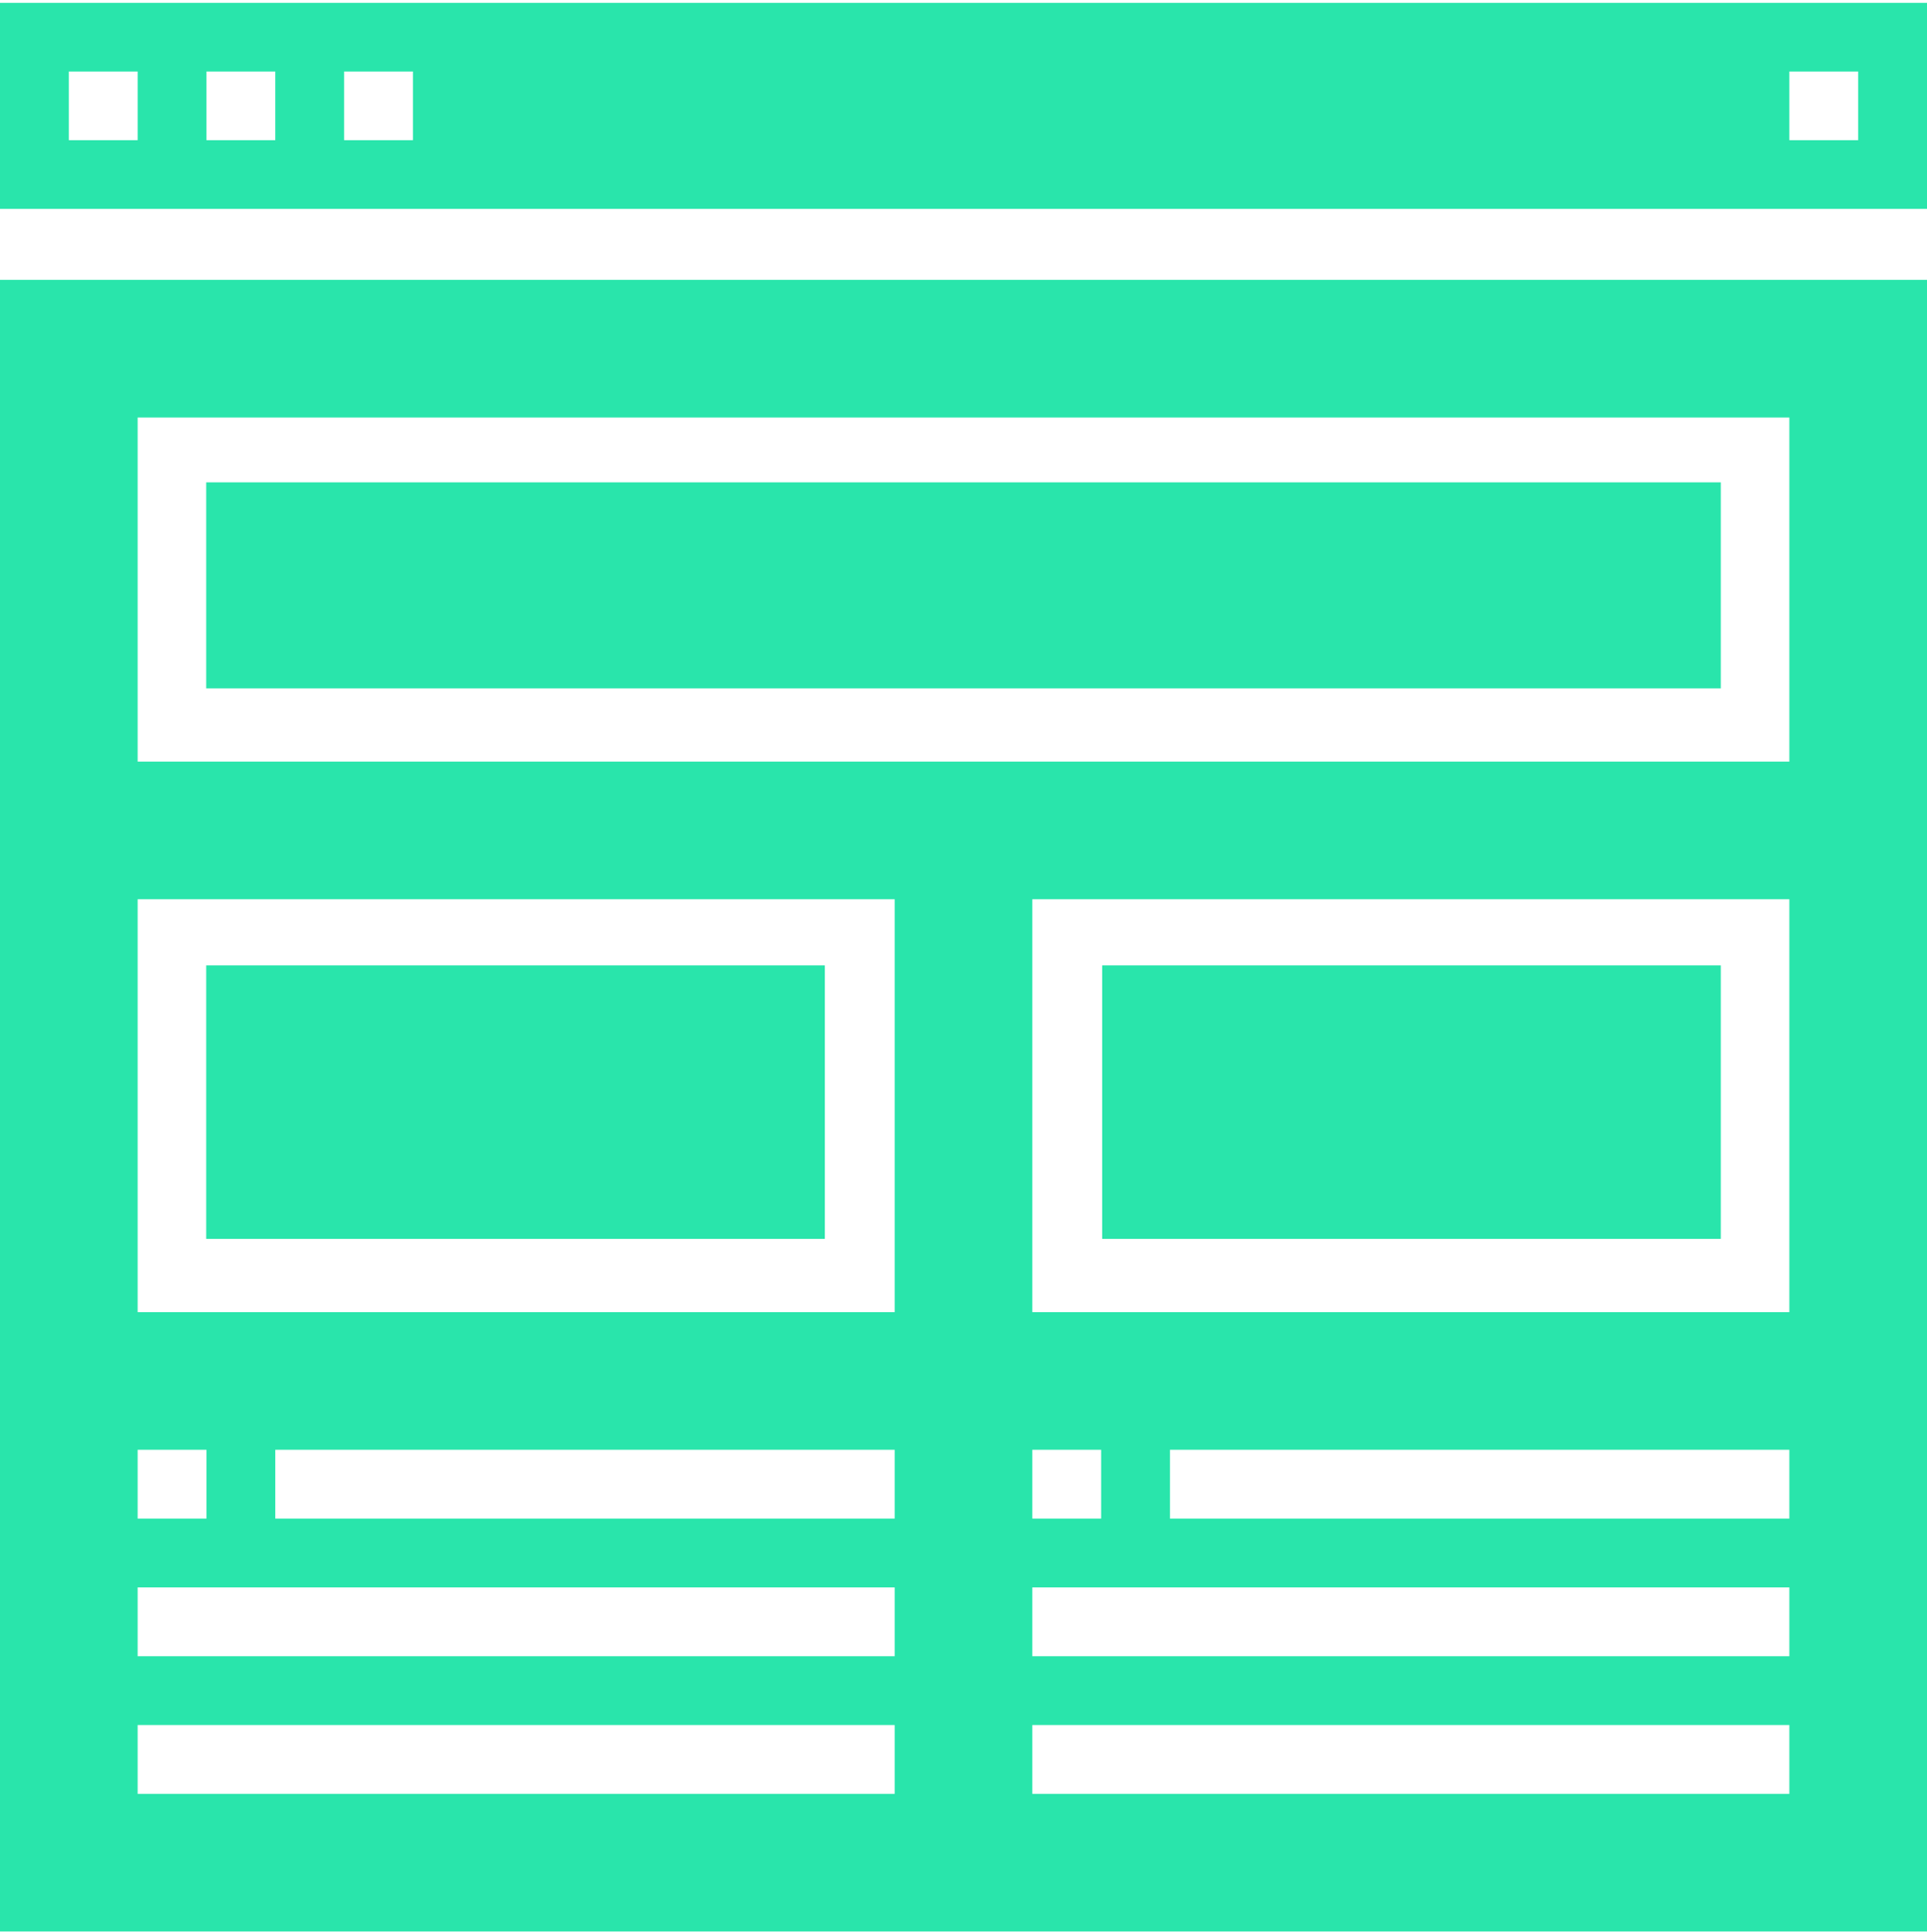
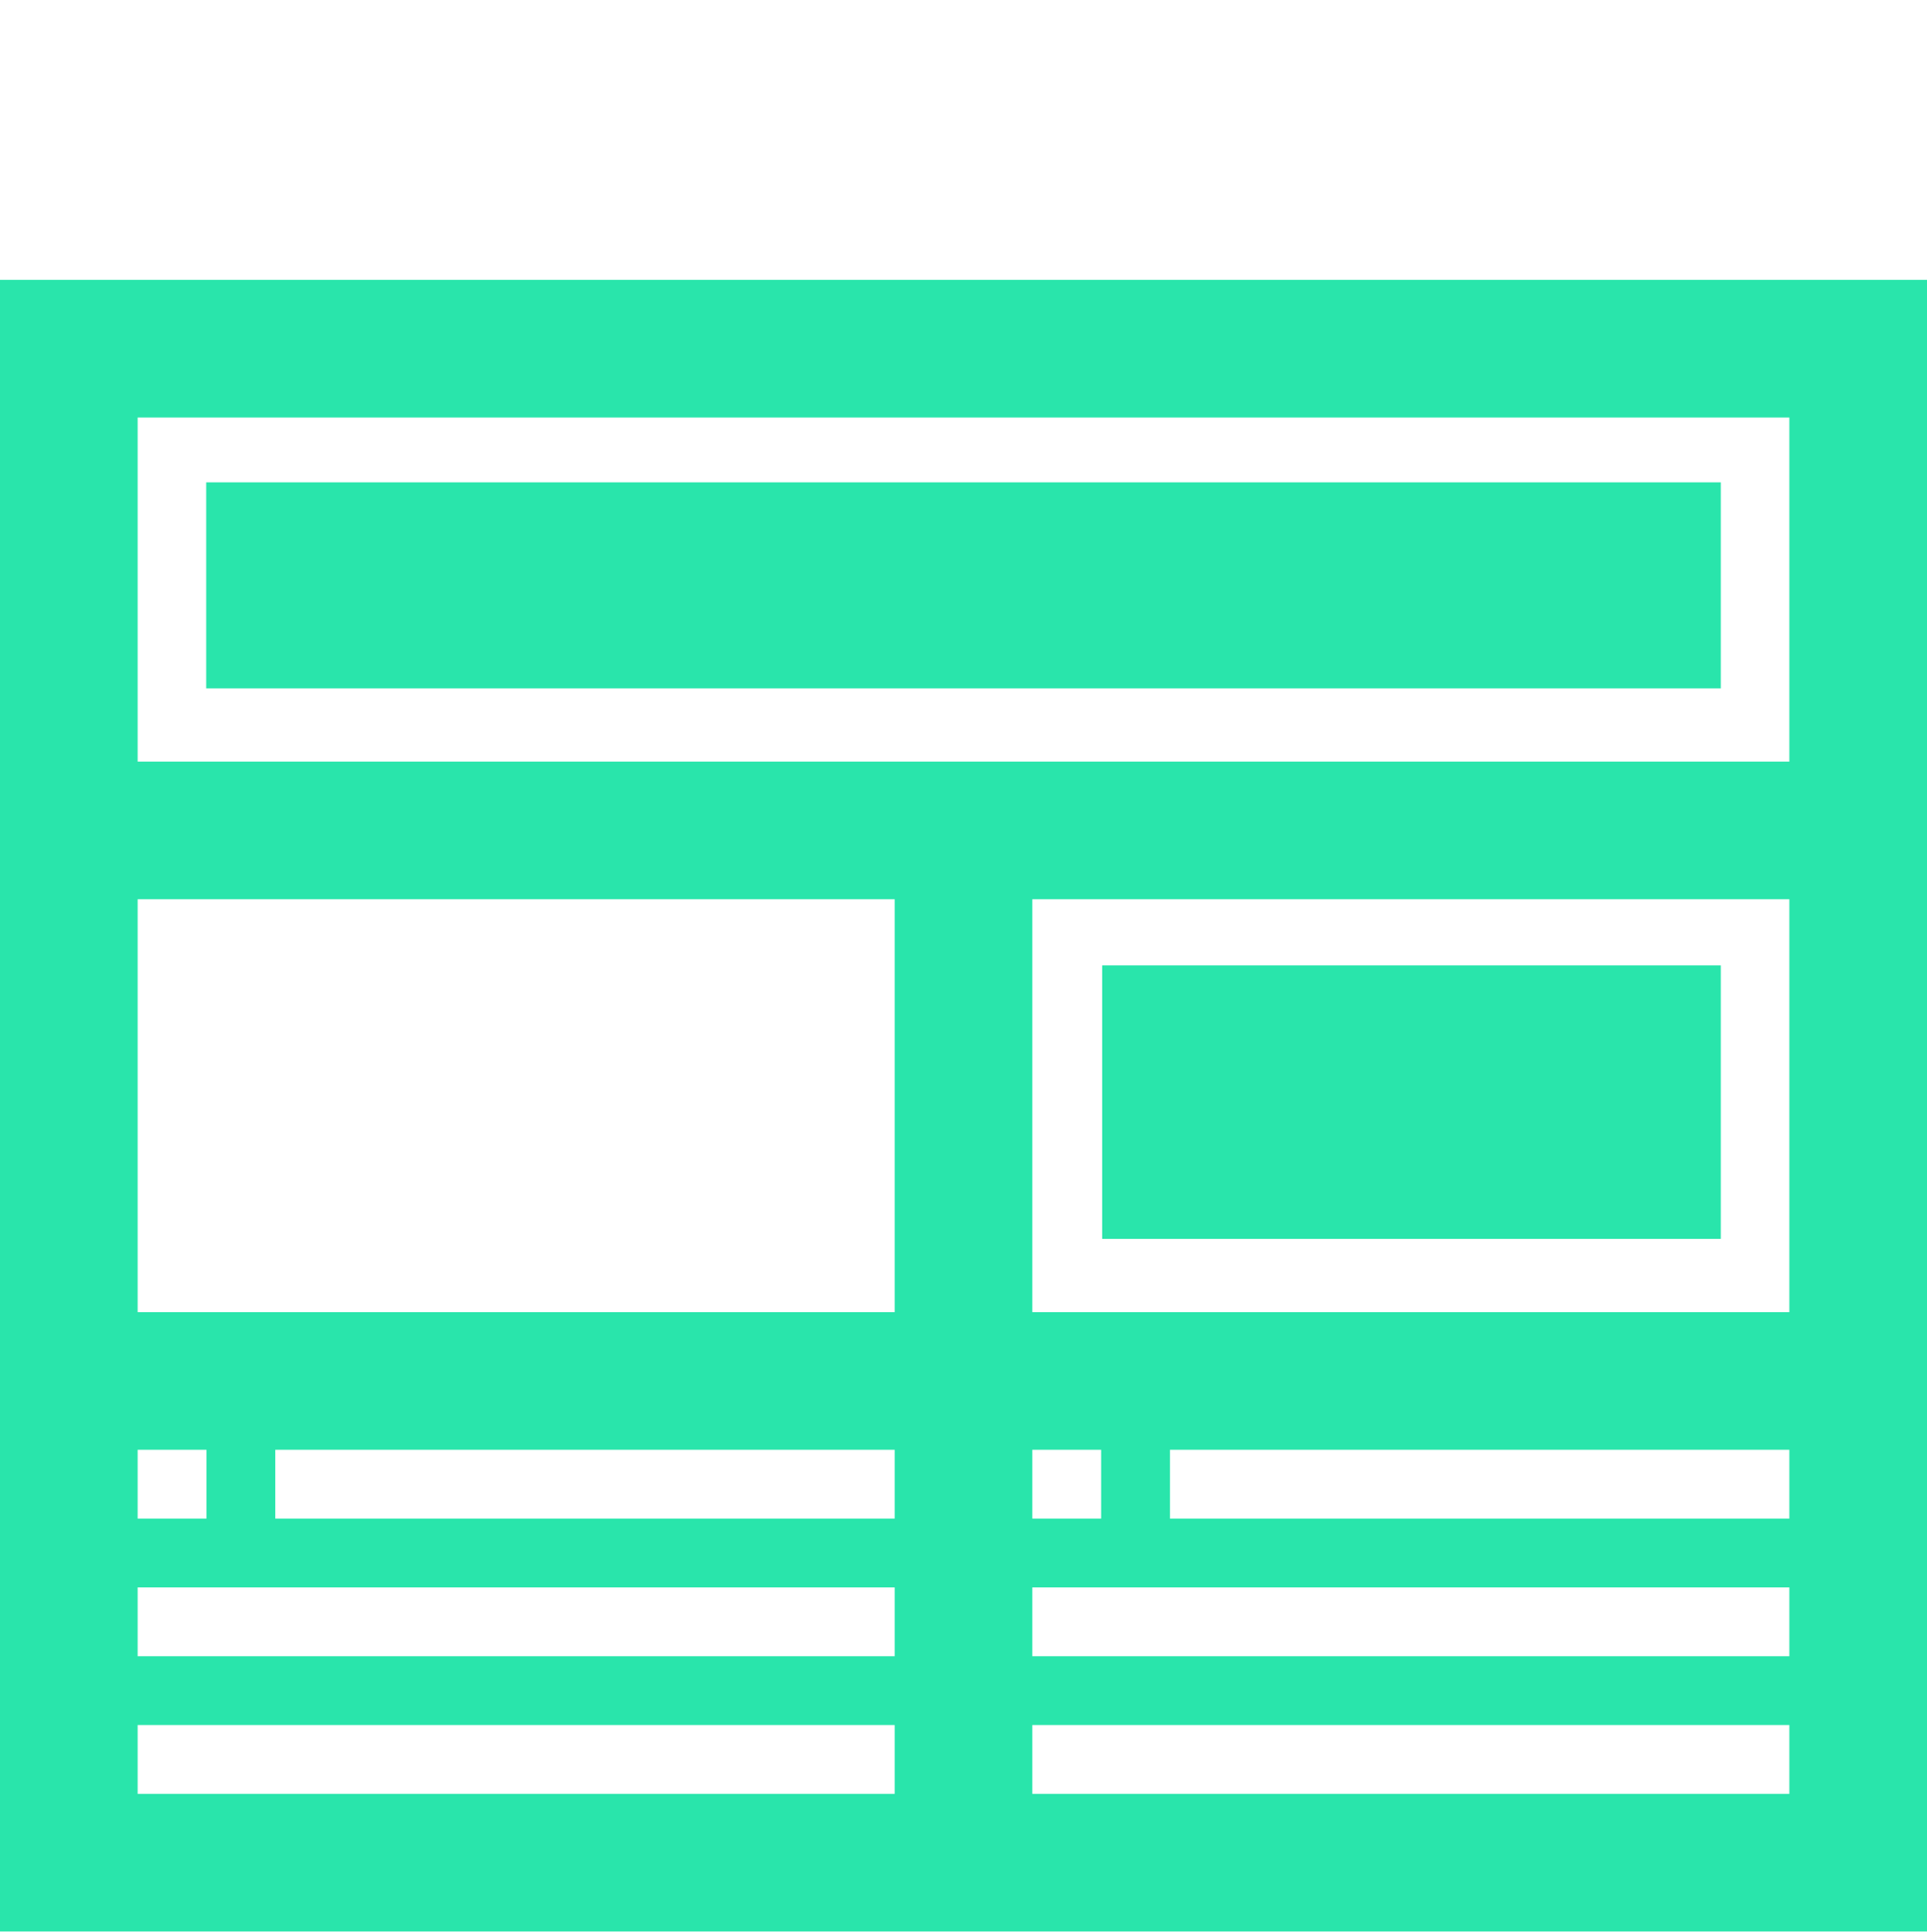
<svg xmlns="http://www.w3.org/2000/svg" width="400px" height="401px" viewBox="0 0 400 401" version="1.1">
  <title>browser</title>
  <desc>Created with Sketch.</desc>
  <g id="Ad" stroke="none" stroke-width="1" fill="none" fill-rule="evenodd">
    <g id="browser" fill="#29E5AB" fill-rule="nonzero">
-       <polygon id="Path" points="42.804 200.354 171.218 200.354 171.218 257.113 42.804 257.113" />
      <polygon id="Path" points="42.804 100.104 357.196 100.104 357.196 142.857 42.804 142.857" />
-       <path d="M0,400.854 L400,400.854 L400,58.087 L0,58.087 L0,400.854 Z M185.714,315.162 L57.143,315.162 L57.143,300.88 L185.714,300.88 L185.714,315.162 Z M371.429,372.29 L214.286,372.29 L214.286,358.008 L371.429,358.008 L371.429,372.29 Z M371.429,343.726 L214.286,343.726 L214.286,329.444 L371.429,329.444 L371.429,343.726 Z M214.286,315.162 L214.286,300.88 L228.571,300.88 L228.571,315.162 L214.286,315.162 Z M371.429,315.162 L242.857,315.162 L242.857,300.88 L371.429,300.88 L371.429,315.162 Z M371.429,272.316 L214.286,272.316 L214.286,186.625 L371.429,186.625 L371.429,272.316 Z M28.571,86.651 L371.429,86.651 L371.429,158.061 L28.571,158.061 L28.571,86.651 Z M28.571,186.625 L185.714,186.625 L185.714,272.316 L28.571,272.316 L28.571,186.625 Z M28.571,300.88 L42.857,300.88 L42.857,315.162 L28.571,315.162 L28.571,300.88 Z M28.571,329.444 L185.714,329.444 L185.714,343.726 L28.571,343.726 L28.571,329.444 Z M28.571,358.008 L185.714,358.008 L185.714,372.29 L28.571,372.29 L28.571,358.008 Z" id="Shape" />
+       <path d="M0,400.854 L400,400.854 L400,58.087 L0,58.087 L0,400.854 Z M185.714,315.162 L57.143,315.162 L57.143,300.88 L185.714,300.88 L185.714,315.162 Z M371.429,372.29 L214.286,372.29 L214.286,358.008 L371.429,358.008 L371.429,372.29 Z M371.429,343.726 L214.286,343.726 L214.286,329.444 L371.429,329.444 L371.429,343.726 Z M214.286,315.162 L214.286,300.88 L228.571,300.88 L228.571,315.162 Z M371.429,315.162 L242.857,315.162 L242.857,300.88 L371.429,300.88 L371.429,315.162 Z M371.429,272.316 L214.286,272.316 L214.286,186.625 L371.429,186.625 L371.429,272.316 Z M28.571,86.651 L371.429,86.651 L371.429,158.061 L28.571,158.061 L28.571,86.651 Z M28.571,186.625 L185.714,186.625 L185.714,272.316 L28.571,272.316 L28.571,186.625 Z M28.571,300.88 L42.857,300.88 L42.857,315.162 L28.571,315.162 L28.571,300.88 Z M28.571,329.444 L185.714,329.444 L185.714,343.726 L28.571,343.726 L28.571,329.444 Z M28.571,358.008 L185.714,358.008 L185.714,372.29 L28.571,372.29 L28.571,358.008 Z" id="Shape" />
      <polygon id="Path" points="228.782 200.354 357.196 200.354 357.196 257.113 228.782 257.113" />
-       <path d="M400,0.591 L0,0.591 L0,43.344 L400,43.344 L400,0.591 Z M28.571,29.093 L14.286,29.093 L14.286,14.842 L28.571,14.842 L28.571,29.093 Z M57.143,29.093 L42.857,29.093 L42.857,14.842 L57.143,14.842 L57.143,29.093 Z M85.714,29.093 L71.429,29.093 L71.429,14.842 L85.714,14.842 L85.714,29.093 Z M385.714,29.093 L371.429,29.093 L371.429,14.842 L385.714,14.842 L385.714,29.093 Z" id="Shape" />
    </g>
  </g>
</svg>